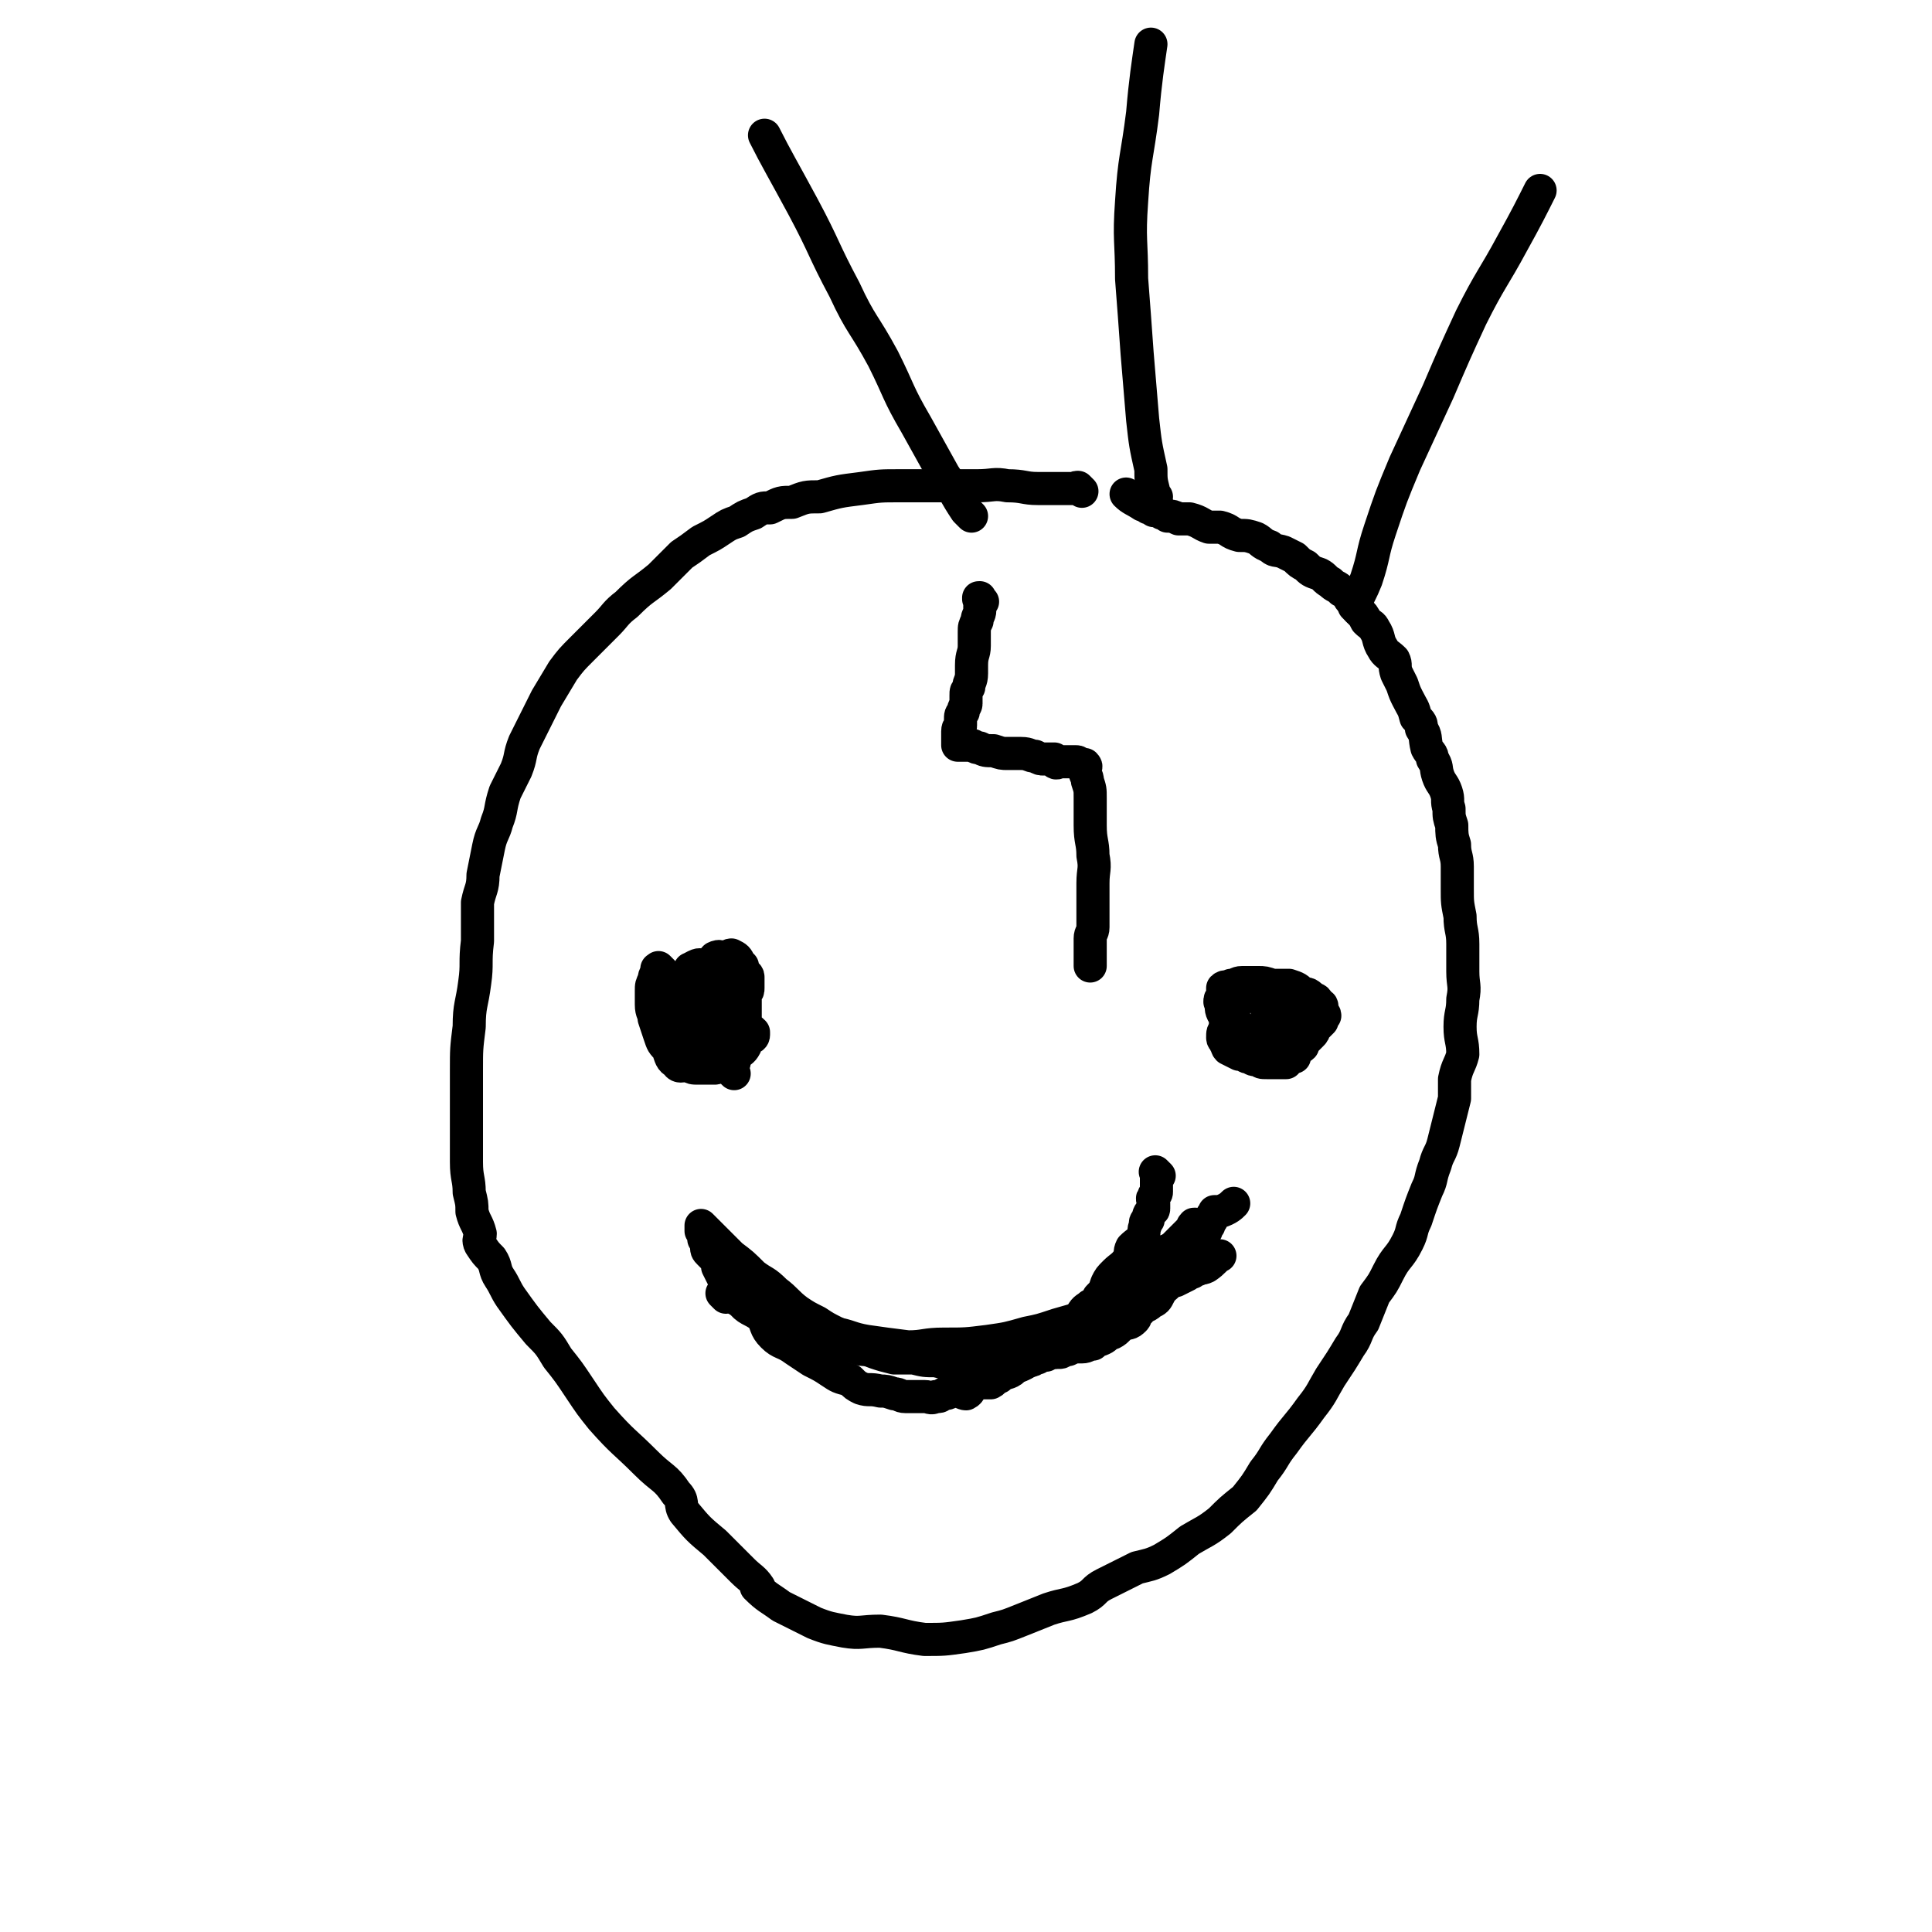
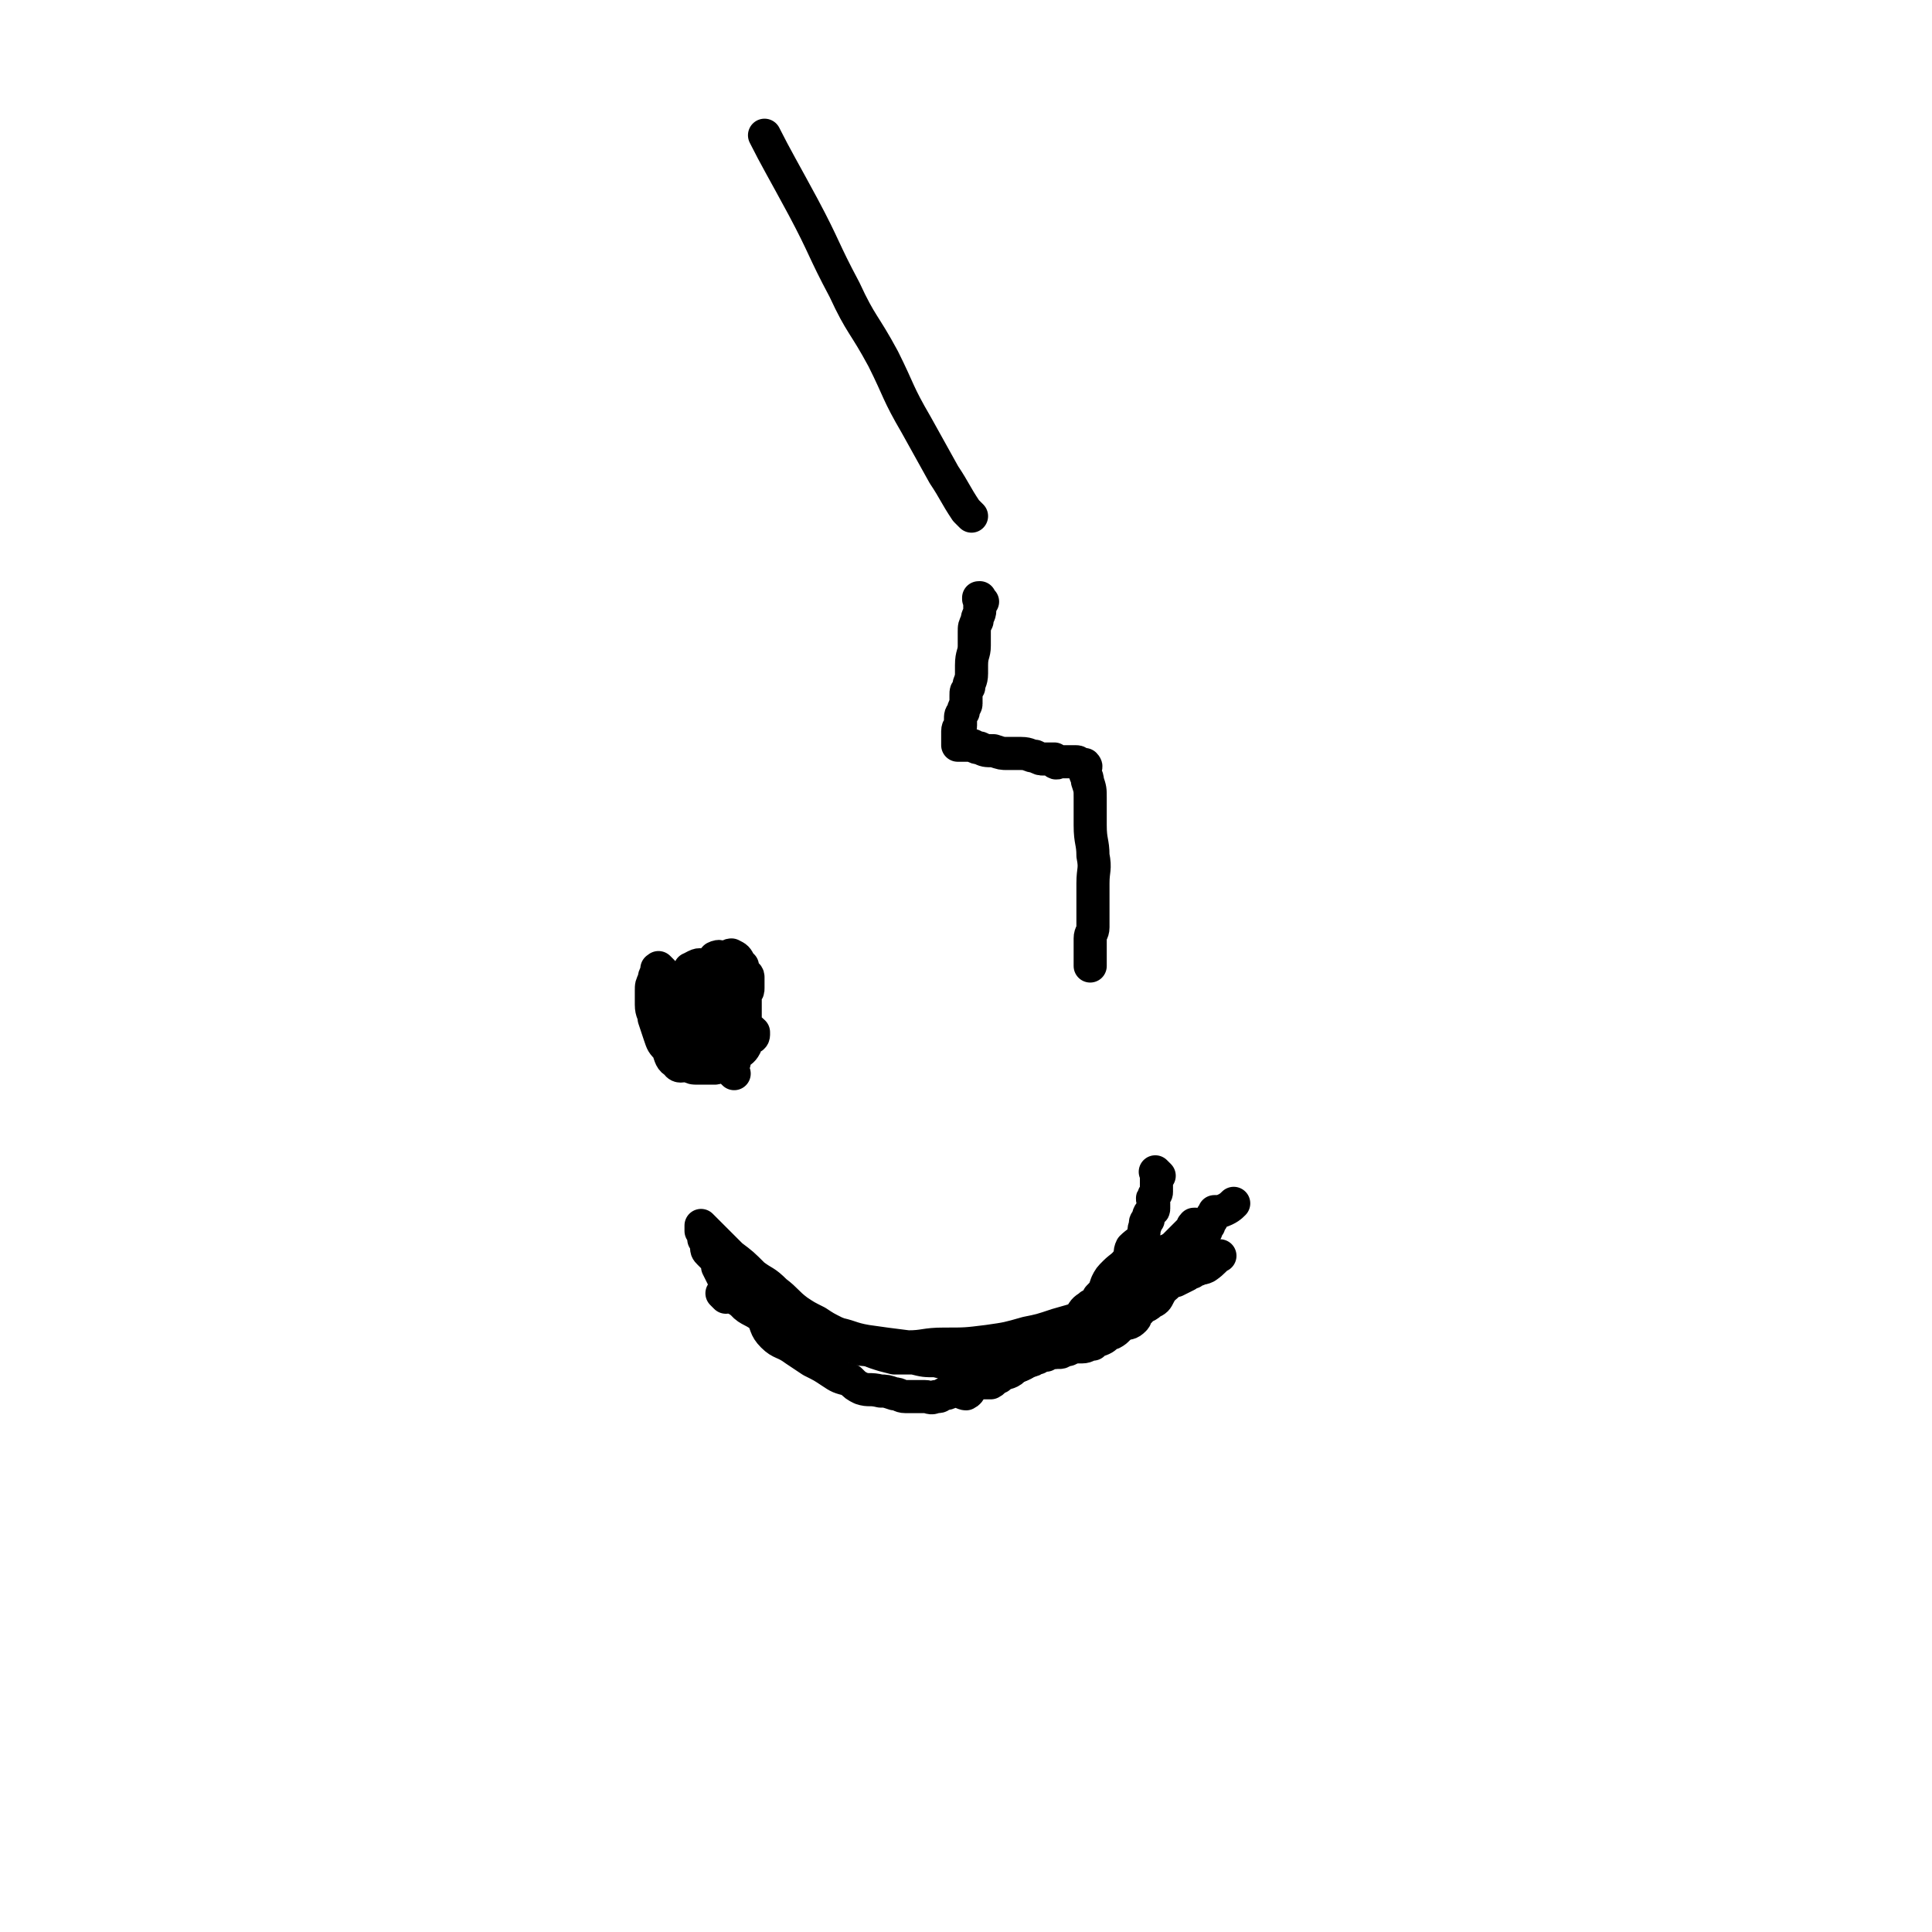
<svg xmlns="http://www.w3.org/2000/svg" viewBox="0 0 700 700" version="1.1">
  <g fill="none" stroke="#000000" stroke-width="12" stroke-linecap="round" stroke-linejoin="round">
-     <path d="M392,178c-1,-1 -1,-1 -1,-1 -1,-1 0,0 0,0 0,0 0,0 0,0 0,0 0,0 0,0 -1,-1 0,0 0,0 0,0 0,0 0,0 0,0 0,0 0,0 -1,-1 -1,0 -1,0 -1,0 -1,0 -1,0 -1,0 -1,0 -1,0 -1,0 -1,0 -3,0 -2,0 -2,0 -4,0 -3,0 -3,0 -5,0 -5,0 -5,-1 -11,-1 -5,-1 -5,0 -11,0 -7,0 -7,0 -14,0 -7,0 -7,0 -14,0 -7,0 -7,0 -14,1 -8,1 -8,1 -15,3 -5,0 -5,0 -10,2 -4,0 -4,0 -8,2 -3,0 -3,0 -6,2 -3,1 -3,1 -6,3 -3,1 -3,1 -6,3 -3,2 -3,2 -7,4 -4,3 -4,3 -7,5 -4,4 -4,4 -8,8 -6,5 -6,4 -12,10 -4,3 -4,4 -7,7 -5,5 -5,5 -9,9 -4,4 -4,4 -7,8 -3,5 -3,5 -6,10 -2,4 -2,4 -4,8 -2,4 -2,4 -4,8 -2,5 -1,5 -3,10 -2,4 -2,4 -4,8 -2,6 -1,6 -3,11 -1,4 -2,4 -3,9 -1,5 -1,5 -2,10 0,5 -1,5 -2,10 0,7 0,7 0,14 -1,8 0,8 -1,15 -1,8 -2,8 -2,16 -1,8 -1,8 -1,16 0,9 0,9 0,19 0,7 0,7 0,14 0,6 1,6 1,11 1,4 1,4 1,7 1,4 2,4 3,8 0,2 -1,2 0,4 2,3 2,3 4,5 2,3 1,4 3,7 2,3 2,4 4,7 5,7 5,7 10,13 4,4 4,4 7,9 4,5 4,5 8,11 4,6 4,6 8,11 8,9 8,8 16,16 6,6 7,5 11,11 3,3 1,4 3,7 5,6 5,6 11,11 5,5 5,5 10,10 3,3 4,3 6,6 0,0 -1,0 -1,0 4,4 5,4 9,7 6,3 6,3 12,6 5,2 6,2 11,3 6,1 6,0 13,0 8,1 8,2 16,3 7,0 7,0 14,-1 6,-1 6,-1 12,-3 4,-1 4,-1 9,-3 5,-2 5,-2 10,-4 6,-2 6,-1 13,-4 4,-2 3,-3 7,-5 6,-3 6,-3 12,-6 4,-1 5,-1 9,-3 5,-3 5,-3 10,-7 5,-3 6,-3 11,-7 4,-4 4,-4 9,-8 4,-5 4,-5 7,-10 4,-5 3,-5 7,-10 5,-7 5,-6 10,-13 4,-5 4,-6 7,-11 4,-6 4,-6 7,-11 3,-4 2,-5 5,-9 2,-5 2,-5 4,-10 3,-4 3,-4 5,-8 3,-6 4,-5 7,-11 2,-4 1,-4 3,-8 2,-6 2,-6 4,-11 2,-4 1,-4 3,-9 1,-4 2,-4 3,-8 1,-4 1,-4 2,-8 1,-4 1,-4 2,-8 0,-4 0,-4 0,-7 1,-5 2,-5 3,-9 0,-5 -1,-5 -1,-10 0,-5 1,-5 1,-10 1,-5 0,-5 0,-10 0,-5 0,-5 0,-10 0,-5 -1,-5 -1,-10 -1,-5 -1,-5 -1,-10 0,-4 0,-4 0,-8 0,-4 -1,-4 -1,-8 -1,-3 -1,-4 -1,-7 -1,-3 -1,-3 -1,-6 -1,-3 0,-3 -1,-6 -1,-3 -2,-3 -3,-6 -1,-3 0,-3 -2,-6 0,-2 -1,-2 -2,-4 -1,-4 0,-4 -2,-7 0,-2 0,-2 -2,-4 -1,-4 -1,-3 -3,-7 -1,-2 -1,-2 -2,-5 -1,-2 -1,-2 -2,-4 -1,-3 0,-3 -1,-5 -2,-2 -3,-2 -4,-4 -2,-3 -1,-4 -3,-7 -1,-2 -1,-1 -3,-3 -1,-2 -1,-2 -3,-4 -1,-2 -1,-2 -3,-4 -1,-2 -1,-2 -3,-3 -2,-2 -2,-1 -4,-3 -2,-1 -2,-2 -4,-3 -3,-1 -3,-1 -5,-3 -2,-1 -2,-1 -4,-3 -2,-1 -2,-1 -4,-2 -3,-1 -3,0 -5,-2 -3,-1 -3,-2 -5,-3 -3,-1 -3,-1 -6,-1 -4,-1 -3,-2 -7,-3 -2,0 -2,0 -4,0 -3,-1 -3,-2 -7,-3 -2,0 -2,0 -4,0 -2,-1 -2,-1 -4,-1 -1,-1 -1,-1 -2,-1 -1,-1 -1,-1 -3,-1 -1,-1 -1,-1 -2,-1 0,-1 0,-1 -1,-1 -1,0 -1,0 -1,0 -3,-2 -4,-2 -6,-4 " />
-     <path d="M492,221c-1,-1 -1,-1 -1,-1 -1,-1 0,0 0,0 0,0 0,0 0,0 0,-1 0,-1 0,-1 2,-5 2,-4 4,-9 3,-9 2,-9 5,-18 4,-12 4,-12 9,-24 6,-13 6,-13 12,-26 6,-14 6,-14 12,-27 7,-14 8,-14 15,-27 5,-9 7,-13 10,-19 " />
-     <path d="M419,180c-1,-1 -1,-1 -1,-1 -1,-1 0,0 0,0 0,0 0,0 0,0 0,-1 0,-1 0,-1 -1,-4 -1,-4 -1,-8 -2,-9 -2,-9 -3,-18 -1,-12 -1,-12 -2,-24 -1,-14 -1,-14 -2,-27 0,-14 -1,-14 0,-28 1,-16 2,-16 4,-32 1,-12 2,-18 3,-25 " />
    <path d="M352,187c-1,-1 -1,-1 -1,-1 -1,-1 0,0 0,0 0,0 0,0 0,0 -1,-1 -1,-1 -1,-1 -4,-6 -4,-7 -8,-13 -5,-9 -5,-9 -10,-18 -7,-12 -6,-12 -12,-24 -7,-13 -8,-12 -14,-25 -8,-15 -7,-15 -15,-30 -7,-13 -10,-18 -14,-26 " />
    <path d="M356,218c-1,-1 -1,-1 -1,-1 -1,-1 0,0 0,0 0,0 0,0 0,0 0,0 0,0 0,0 -1,-1 0,0 0,0 0,0 0,0 0,0 0,0 0,-1 0,0 -1,0 0,0 0,1 0,1 0,1 0,1 0,1 0,1 0,2 0,2 -1,2 -1,4 -1,2 -1,2 -1,4 0,3 0,3 0,5 0,3 -1,3 -1,7 0,1 0,1 0,3 0,3 -1,3 -1,5 -1,2 -1,1 -1,3 0,1 0,1 0,3 0,1 -1,1 -1,3 -1,1 -1,1 -1,3 0,1 0,1 0,2 0,1 -1,0 -1,2 0,0 0,1 0,2 0,0 0,0 0,0 0,1 0,1 0,1 0,1 0,1 0,1 0,0 0,0 0,0 0,1 0,1 0,1 0,0 1,0 1,0 2,0 2,0 4,0 1,0 1,1 3,1 2,1 2,1 5,1 3,1 3,1 5,1 2,0 3,0 5,0 3,0 3,1 5,1 2,1 2,1 3,1 1,0 1,0 1,0 1,0 2,0 3,0 0,0 0,1 0,1 1,1 1,0 2,0 1,0 1,0 1,0 1,0 1,0 1,0 1,0 1,0 1,0 1,0 1,0 1,0 1,0 1,0 1,0 1,0 1,0 1,0 1,0 1,1 1,1 0,0 0,0 0,0 1,0 1,0 1,0 1,0 1,0 1,0 1,1 0,1 0,2 0,2 1,2 1,4 1,3 1,3 1,6 0,5 0,5 0,10 0,6 1,6 1,11 1,5 0,5 0,10 0,5 0,5 0,10 0,3 0,3 0,6 0,2 -1,2 -1,4 0,1 0,1 0,2 0,1 0,1 0,2 0,0 0,0 0,0 0,1 0,1 0,1 0,3 0,3 0,5 " />
    <path d="M240,352c-1,-1 -1,-1 -1,-1 -1,-1 0,0 0,0 0,0 0,0 0,0 0,0 0,0 0,0 -1,-1 0,0 0,0 0,0 0,0 0,0 0,0 0,0 0,0 -1,-1 0,0 0,0 0,0 -1,0 -1,0 0,0 0,1 0,1 0,1 -1,1 -1,3 -1,2 -1,2 -1,4 0,3 0,3 0,5 0,3 1,3 1,5 1,3 1,3 2,6 1,3 1,3 3,5 1,3 1,4 3,5 1,2 2,1 4,1 2,1 2,1 4,1 1,0 1,0 3,0 1,0 1,0 3,0 1,0 1,-1 3,-1 1,0 1,0 2,0 1,0 1,0 2,-1 0,-1 0,-2 0,-3 1,0 1,0 1,0 1,-1 2,-1 3,-3 0,-1 -1,-1 -1,-3 0,-1 1,-1 1,-3 1,-1 0,-1 0,-3 0,-2 0,-2 0,-4 0,-1 0,-1 0,-3 0,-1 0,-1 0,-3 0,-1 -1,-1 -1,-1 -1,-1 -1,-2 -1,-2 -1,-1 -1,-1 -1,-1 0,-1 0,-1 0,-1 0,-1 -1,-1 -1,-1 -1,-1 -1,-1 -1,-1 -1,0 -1,0 -1,0 0,0 0,-1 0,-1 0,-1 -1,0 -1,0 -1,0 -1,0 -1,0 -1,0 -1,0 -1,0 -1,0 -1,0 -1,0 -1,0 -1,1 -1,1 -1,1 -1,1 -1,1 0,1 0,1 0,2 0,1 0,1 0,1 0,1 0,1 0,1 0,1 1,1 1,1 1,0 1,0 1,0 1,0 1,1 1,1 1,1 1,1 1,1 1,0 1,0 1,0 1,0 1,1 1,1 1,0 1,0 1,0 1,0 1,0 1,0 1,0 1,0 1,0 0,0 0,-1 0,-1 0,-1 -1,-1 -1,-1 0,-1 0,-1 0,-1 0,-1 -1,-1 -1,-1 -1,-1 -1,-1 -1,-2 -1,-1 -1,-1 -1,-1 -1,-1 -1,-2 -3,-3 -1,0 -1,0 -3,0 0,0 0,0 0,0 -1,0 -1,-1 -2,-1 -1,0 -2,0 -3,0 -1,0 -1,0 -2,0 0,0 0,1 0,1 0,1 0,1 0,1 0,1 1,1 1,1 1,1 0,2 1,2 1,1 2,1 2,1 2,1 1,2 2,2 1,1 1,1 3,1 1,1 1,1 3,1 1,1 1,1 2,1 0,0 1,0 2,0 1,0 1,0 2,0 0,0 0,0 0,0 1,0 1,-1 1,-1 1,-1 1,-1 1,-1 1,-1 1,-1 1,-2 0,-2 0,-2 0,-4 0,-1 -1,-1 -1,-1 -1,-1 -1,-2 -1,-3 -1,-1 -1,-1 -1,-1 -1,-2 -1,-2 -3,-3 -1,0 -1,1 -3,1 -1,0 -1,-1 -3,0 -1,1 -1,2 -3,3 -2,0 -2,-1 -4,0 -2,1 -2,1 -3,3 -1,1 0,1 -1,3 -1,1 -2,0 -2,1 -1,2 0,2 0,4 0,1 -1,2 0,3 1,1 1,2 2,3 2,1 2,0 4,2 2,1 1,1 3,3 1,1 1,1 3,2 2,0 2,0 4,0 1,1 1,1 3,1 1,1 1,1 3,1 1,0 1,0 3,0 0,0 0,0 0,0 1,0 1,0 1,0 1,0 1,-1 1,-1 0,0 0,0 0,0 0,-1 0,-1 0,-1 -2,-2 -2,-1 -4,-3 -3,-1 -2,-1 -5,-3 -3,-1 -3,-1 -5,-1 -3,-2 -3,-2 -7,-3 -1,0 -1,0 -3,0 -3,-1 -3,-1 -5,-1 -2,0 -2,0 -3,0 0,0 1,0 1,1 0,1 0,1 0,1 0,2 1,2 1,4 1,1 1,1 1,2 1,2 1,2 2,4 2,2 2,1 4,3 1,1 1,1 3,3 1,1 1,2 3,3 0,0 1,0 1,0 2,1 2,0 4,1 3,2 4,3 5,4 " />
-     <path d="M453,361c-1,-1 -1,-1 -1,-1 -1,-1 0,0 0,0 0,0 0,0 0,0 0,0 0,0 0,0 -1,-1 0,0 0,0 0,0 0,0 0,0 0,0 0,0 0,0 -1,-1 -1,0 -1,0 -1,1 -1,1 -1,1 -1,1 -2,1 -3,3 0,1 0,1 0,3 -1,1 -2,1 -3,3 0,1 0,1 0,3 -1,1 -1,1 -1,3 0,1 1,1 1,2 1,0 0,1 1,2 2,1 2,1 4,2 1,0 1,0 2,0 1,1 0,1 2,1 1,1 1,1 3,1 1,1 1,1 3,1 1,0 1,0 3,0 1,0 1,0 2,0 1,0 1,0 2,0 0,0 0,-1 0,-1 1,-1 2,-1 3,-1 0,-1 0,-1 0,-1 1,-2 1,-2 1,-4 0,-1 0,-1 0,-2 0,-1 1,-1 1,-3 0,-1 -1,-1 -1,-3 0,-1 0,-1 0,-2 0,-1 0,-1 0,-2 0,-1 -1,-1 -1,-2 0,0 0,0 0,0 0,0 -1,0 -1,0 -1,0 -1,0 -1,0 0,0 0,1 0,1 0,1 0,1 0,1 0,1 0,1 0,1 0,1 1,1 1,1 1,1 1,1 1,1 1,1 1,2 1,3 1,0 1,0 1,0 1,1 1,1 1,1 1,0 1,0 1,0 1,0 1,0 1,0 1,0 1,0 1,0 1,0 1,0 2,-1 1,-1 1,-1 1,-1 1,-1 1,-1 1,-1 0,-1 0,-1 0,-1 0,-1 1,-1 1,-1 0,-1 -1,-1 -1,-1 -1,-1 -1,-1 -1,-1 -1,-1 -1,-1 -2,-1 -2,-1 -2,-1 -4,-1 -1,-1 -1,-1 -3,-1 -1,-1 -1,-1 -2,-1 0,0 -1,0 -2,0 -1,0 -1,0 -2,1 -1,1 0,1 -1,2 -1,1 -1,1 -1,1 -1,1 -1,1 -1,3 0,1 0,1 0,3 0,1 0,1 0,2 0,1 1,1 1,3 1,1 1,1 1,2 1,0 1,0 1,0 1,1 2,1 2,1 1,1 1,1 1,1 1,0 1,0 1,0 1,0 1,-1 1,-1 1,0 1,0 1,0 1,0 2,0 3,-1 0,-1 0,-1 0,-1 1,-1 1,-1 2,-2 1,-1 1,-1 1,-1 1,-1 1,-1 1,-2 1,-1 1,-1 1,-2 1,-1 1,-2 1,-3 1,0 1,0 1,0 0,-1 0,-1 0,-2 0,-2 0,-2 -1,-2 -1,-2 -1,-2 -2,-2 -2,-2 -2,-2 -4,-2 -2,-2 -2,-2 -5,-3 -3,0 -3,0 -6,0 -3,-1 -3,-1 -5,-1 -3,0 -3,0 -6,0 -2,0 -2,1 -4,1 -1,1 -2,0 -3,1 0,1 0,1 0,3 -1,1 -1,1 -1,2 0,0 0,0 0,0 1,2 0,2 1,4 1,1 2,0 3,2 1,1 0,1 1,3 2,1 2,1 4,1 2,1 2,1 4,2 1,1 1,2 3,3 1,0 1,0 3,0 1,0 1,0 3,0 1,0 1,0 3,0 1,0 0,-1 1,-1 2,-1 2,0 4,-1 1,-1 1,-1 2,-3 0,0 0,0 0,0 1,-1 2,0 2,-1 1,-1 1,-1 1,-2 1,-1 1,-1 1,-1 0,-1 0,-1 0,-1 0,-1 0,-2 0,-2 0,-1 -1,-1 -1,-1 -1,-1 -1,-1 -1,-1 -1,-1 -1,-1 -2,-1 -1,-1 -1,-1 -3,-1 -1,-1 -1,0 -3,0 -1,0 -1,0 -2,0 -1,0 -1,0 -3,0 -1,0 -1,1 -2,1 0,1 0,1 0,1 -1,1 -1,1 -1,1 -1,1 -1,1 -1,1 0,1 1,0 1,1 1,2 1,4 1,5 " />
    <path d="M278,472c-1,-1 -1,-1 -1,-1 -1,-1 0,0 0,0 0,0 0,0 0,0 0,0 0,0 0,0 -1,-1 0,0 0,0 0,0 0,0 0,0 1,1 1,1 1,1 1,1 1,1 1,1 1,1 1,1 3,1 2,2 2,3 4,4 3,1 3,1 6,1 5,2 5,2 10,4 6,1 6,2 12,3 7,1 7,1 15,2 6,0 6,-1 13,-1 8,0 8,0 16,-1 7,-1 7,-1 14,-3 5,-1 5,-1 11,-3 7,-2 7,-2 14,-4 4,-2 4,-1 9,-3 3,-1 3,-1 6,-3 2,-1 2,-1 4,-1 3,-1 3,-1 5,-2 2,-1 2,-2 4,-3 1,0 1,0 1,0 2,-1 2,-1 4,-2 1,-1 1,-1 2,-1 1,-1 0,-1 2,-1 1,-1 1,0 3,-1 3,-2 3,-3 5,-4 " />
    <path d="M263,470c-1,-1 -1,-1 -1,-1 -1,-1 0,0 0,0 0,0 0,0 0,0 0,0 0,0 0,0 -1,-1 0,0 0,0 0,0 0,0 0,0 1,0 1,0 1,0 1,0 1,1 3,1 1,1 1,1 3,1 1,1 1,1 3,1 2,1 2,1 4,2 3,2 3,2 7,4 2,1 2,0 4,1 3,2 3,2 7,4 2,1 2,1 4,2 3,1 3,0 7,2 2,0 2,1 4,1 3,1 3,1 7,1 3,1 3,1 6,1 3,0 3,0 7,0 3,0 3,1 7,1 3,1 3,1 7,1 5,0 5,0 9,0 3,0 3,0 6,0 3,0 3,0 7,0 1,0 1,0 3,0 3,0 3,-1 5,-1 2,0 2,0 4,0 2,0 2,-1 4,-1 1,0 1,0 3,0 1,0 1,-1 3,-1 2,-1 2,-1 4,-1 1,0 1,0 1,0 2,0 2,-1 4,-1 1,-1 1,-1 1,-1 3,-1 3,-1 5,-3 1,0 1,0 1,0 2,-1 2,-2 4,-3 2,-1 2,0 4,-2 1,-1 0,-2 2,-3 1,-2 2,-1 4,-3 2,-1 2,-1 3,-3 1,-2 1,-2 3,-4 1,-2 1,-1 3,-3 1,-1 1,-1 1,-3 1,-1 2,-1 3,-3 1,-1 1,-1 1,-3 1,-1 1,-1 1,-1 1,-1 1,-2 1,-2 1,-1 1,-1 1,-1 1,-1 1,-1 3,-3 0,0 0,0 0,0 0,-1 0,-1 0,-1 0,-1 1,-1 1,-1 0,-1 0,-1 0,-1 0,-1 1,-1 1,-1 0,-1 0,-1 0,-1 0,-1 1,-1 1,-1 0,-1 0,-1 0,-1 0,0 1,0 1,0 0,0 0,0 0,0 1,0 1,0 1,0 3,-1 4,-2 5,-3 " />
    <path d="M420,426c-1,-1 -1,-1 -1,-1 -1,-1 0,0 0,0 0,0 0,0 0,0 0,0 0,0 0,0 -1,-1 0,0 0,0 0,0 0,0 0,0 0,1 0,1 0,1 0,0 0,0 0,0 0,1 0,1 0,3 0,0 0,0 0,0 0,1 0,1 0,3 0,1 -1,0 -1,2 -1,0 0,1 0,2 0,1 0,1 0,2 0,1 -1,0 -1,1 -1,1 -1,2 -1,3 -1,1 -1,0 -1,2 -1,2 0,2 -1,4 -1,2 -2,2 -4,4 -1,2 0,2 -1,4 -2,3 -3,3 -5,5 -2,2 -2,2 -3,4 -1,3 -1,3 -3,5 -1,2 -1,2 -3,3 -1,1 -2,1 -3,3 -1,1 0,1 -2,3 0,1 0,1 -1,1 -2,2 -2,1 -4,3 -1,1 -1,1 -3,3 -1,1 -1,1 -3,2 -1,1 -2,0 -3,2 -2,1 -1,2 -3,3 -2,1 -2,1 -4,2 -2,0 -1,1 -3,2 -2,1 -2,0 -4,2 -2,0 -1,1 -3,2 -2,0 -2,0 -4,0 -2,1 -2,0 -3,1 -1,1 0,2 -2,3 -1,0 -2,-1 -4,-1 -2,0 -2,1 -4,1 -2,1 -1,1 -3,1 -2,1 -2,0 -4,0 -1,0 -1,0 -3,0 -2,0 -2,0 -4,0 -2,0 -2,-1 -4,-1 -3,-1 -3,-1 -5,-1 -4,-1 -4,0 -7,-1 -2,-1 -2,-1 -4,-3 -4,-1 -4,-1 -7,-3 -3,-2 -3,-2 -7,-4 -3,-2 -3,-2 -6,-4 -4,-3 -5,-2 -8,-5 -3,-3 -2,-4 -4,-7 -4,-3 -5,-2 -8,-6 -2,-2 -1,-2 -3,-4 -1,-2 -2,-2 -3,-4 -1,-2 -1,-2 -2,-4 0,-1 0,-1 0,-2 -1,-1 -1,-1 -1,-1 -1,-1 -1,-1 -1,-1 -1,-1 -1,-1 -1,-1 -1,-1 -1,-1 -1,-3 0,0 0,0 0,0 0,-1 0,-1 0,-1 0,-1 -1,-1 -1,-1 0,-1 0,-1 0,-1 0,-1 0,-1 0,-1 0,-1 -1,-1 -1,-1 0,-1 0,-1 0,-1 0,-1 0,-1 0,-1 0,0 0,0 0,0 1,1 1,1 1,1 1,1 1,1 3,3 1,1 1,1 3,3 2,2 2,2 4,4 4,3 4,3 8,7 4,3 4,2 8,6 4,3 4,4 8,7 3,2 3,2 7,4 3,2 3,2 7,4 4,2 4,2 8,4 3,1 3,2 6,3 3,1 3,1 7,2 3,0 3,0 7,0 4,1 4,1 8,1 4,1 4,1 7,1 3,0 3,0 7,0 3,0 3,0 6,0 3,0 3,0 5,0 3,0 3,-1 5,-1 2,0 2,0 4,0 2,0 1,-1 3,-1 1,-1 1,-1 3,-1 1,-1 1,-1 3,-1 1,-1 1,-1 2,-1 2,-1 2,0 4,-1 2,-1 1,-2 3,-3 2,-1 2,0 4,-2 2,0 1,-1 3,-2 2,-1 2,-1 4,-3 2,-1 1,-2 3,-3 1,-1 2,0 3,-2 1,-1 1,-1 2,-3 0,-1 0,-1 0,-2 1,-1 2,0 3,-2 0,0 0,-1 0,-2 1,0 1,0 1,0 1,-1 1,-2 1,-3 1,0 1,0 1,0 1,-1 1,-1 1,-1 0,-1 0,-1 0,-1 0,-1 1,-1 1,-1 1,-1 1,-1 1,-1 0,-1 0,-1 0,-1 0,0 1,0 1,0 1,0 0,-1 0,-1 0,-1 1,0 1,0 1,-1 1,-1 2,-2 " />
    <path d="M434,445c-1,-1 -1,-1 -1,-1 -1,-1 0,0 0,0 0,0 0,0 0,0 0,0 0,0 0,0 -1,-1 0,0 0,0 0,0 0,0 0,0 0,0 0,-1 0,0 -1,0 -1,0 -1,1 -1,1 -1,1 -1,1 -1,1 -1,1 -3,3 -1,1 -1,1 -3,3 -2,2 -2,2 -4,4 -2,2 -1,2 -3,4 -2,2 -2,2 -4,4 -2,2 -2,2 -4,4 -2,2 -2,2 -4,4 -1,1 -2,1 -3,3 -1,1 0,2 -2,3 -1,1 -1,0 -3,2 -2,1 -2,1 -4,3 -3,1 -3,1 -5,3 -3,1 -3,1 -7,3 -3,1 -3,1 -7,3 -3,1 -3,2 -6,3 -3,1 -3,1 -6,2 -1,0 -1,0 -3,0 -1,1 -1,1 -3,1 -1,1 -1,1 -1,1 -1,0 -1,0 -3,0 0,0 0,0 0,0 -1,0 -1,1 -1,1 -2,1 -3,1 -4,1 " />
  </g>
</svg>